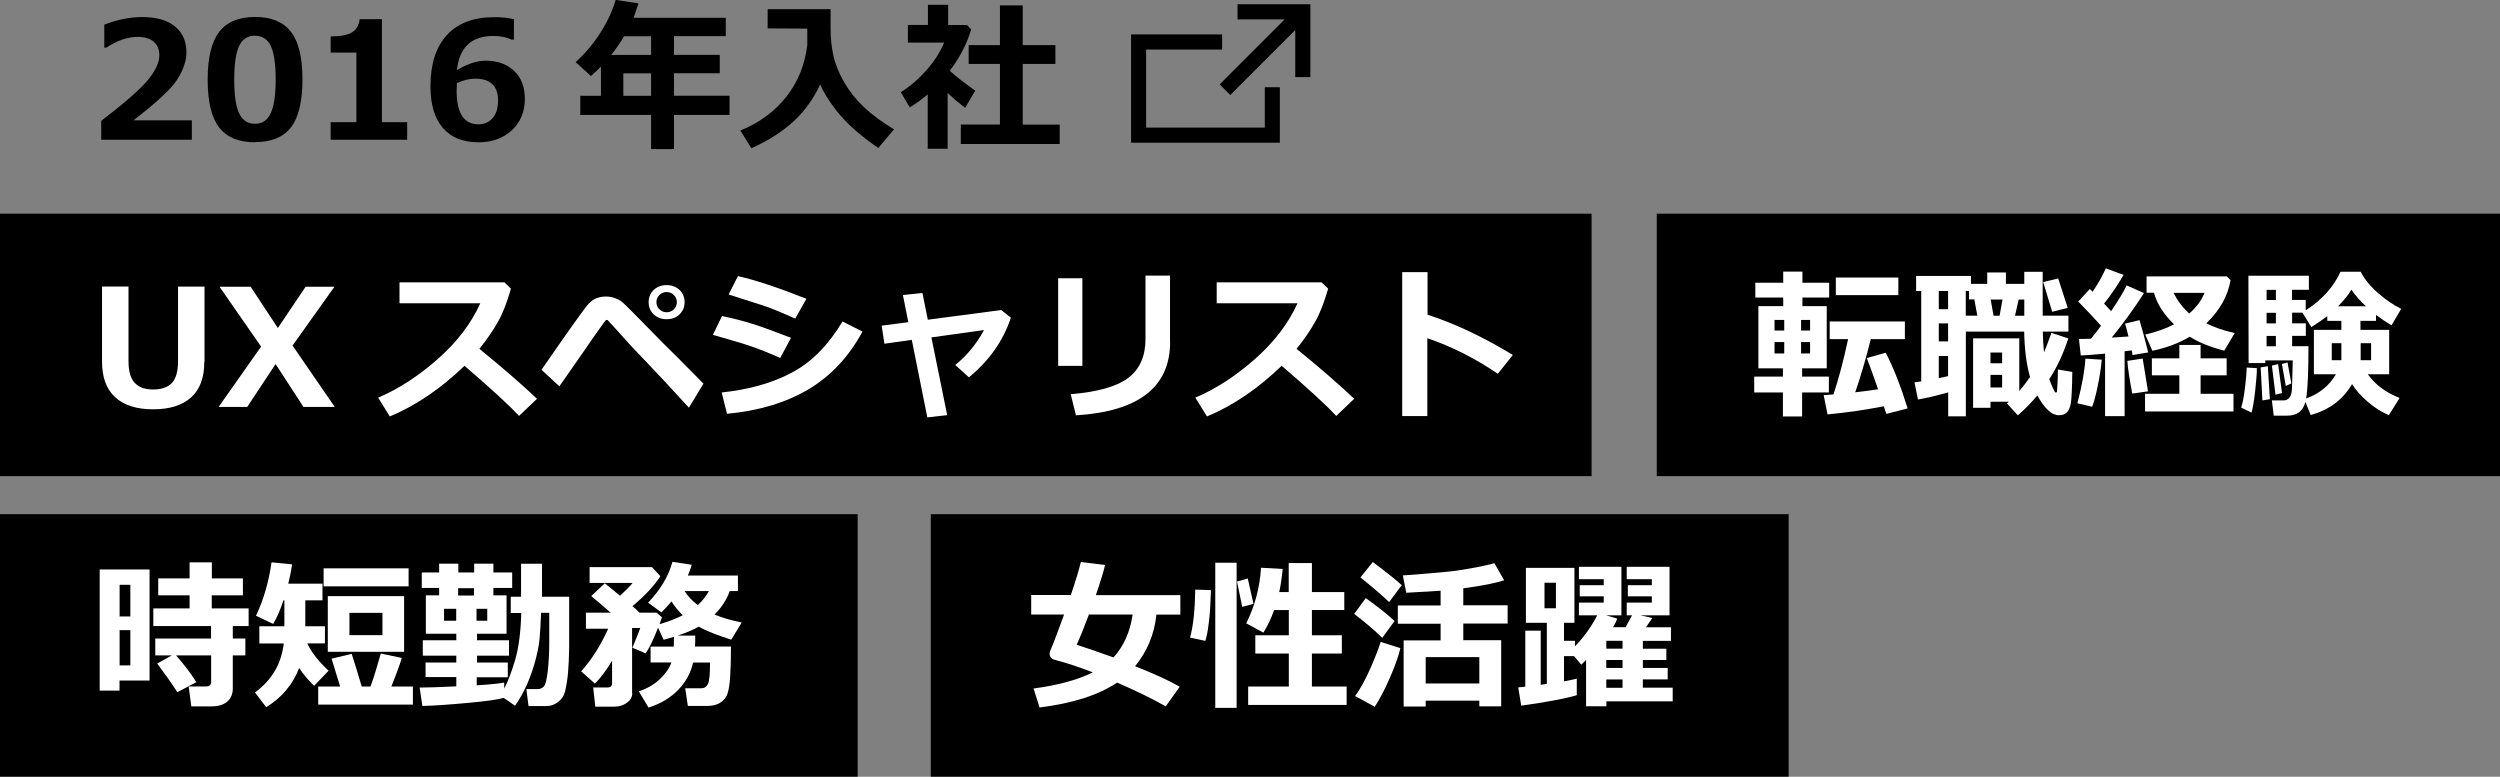
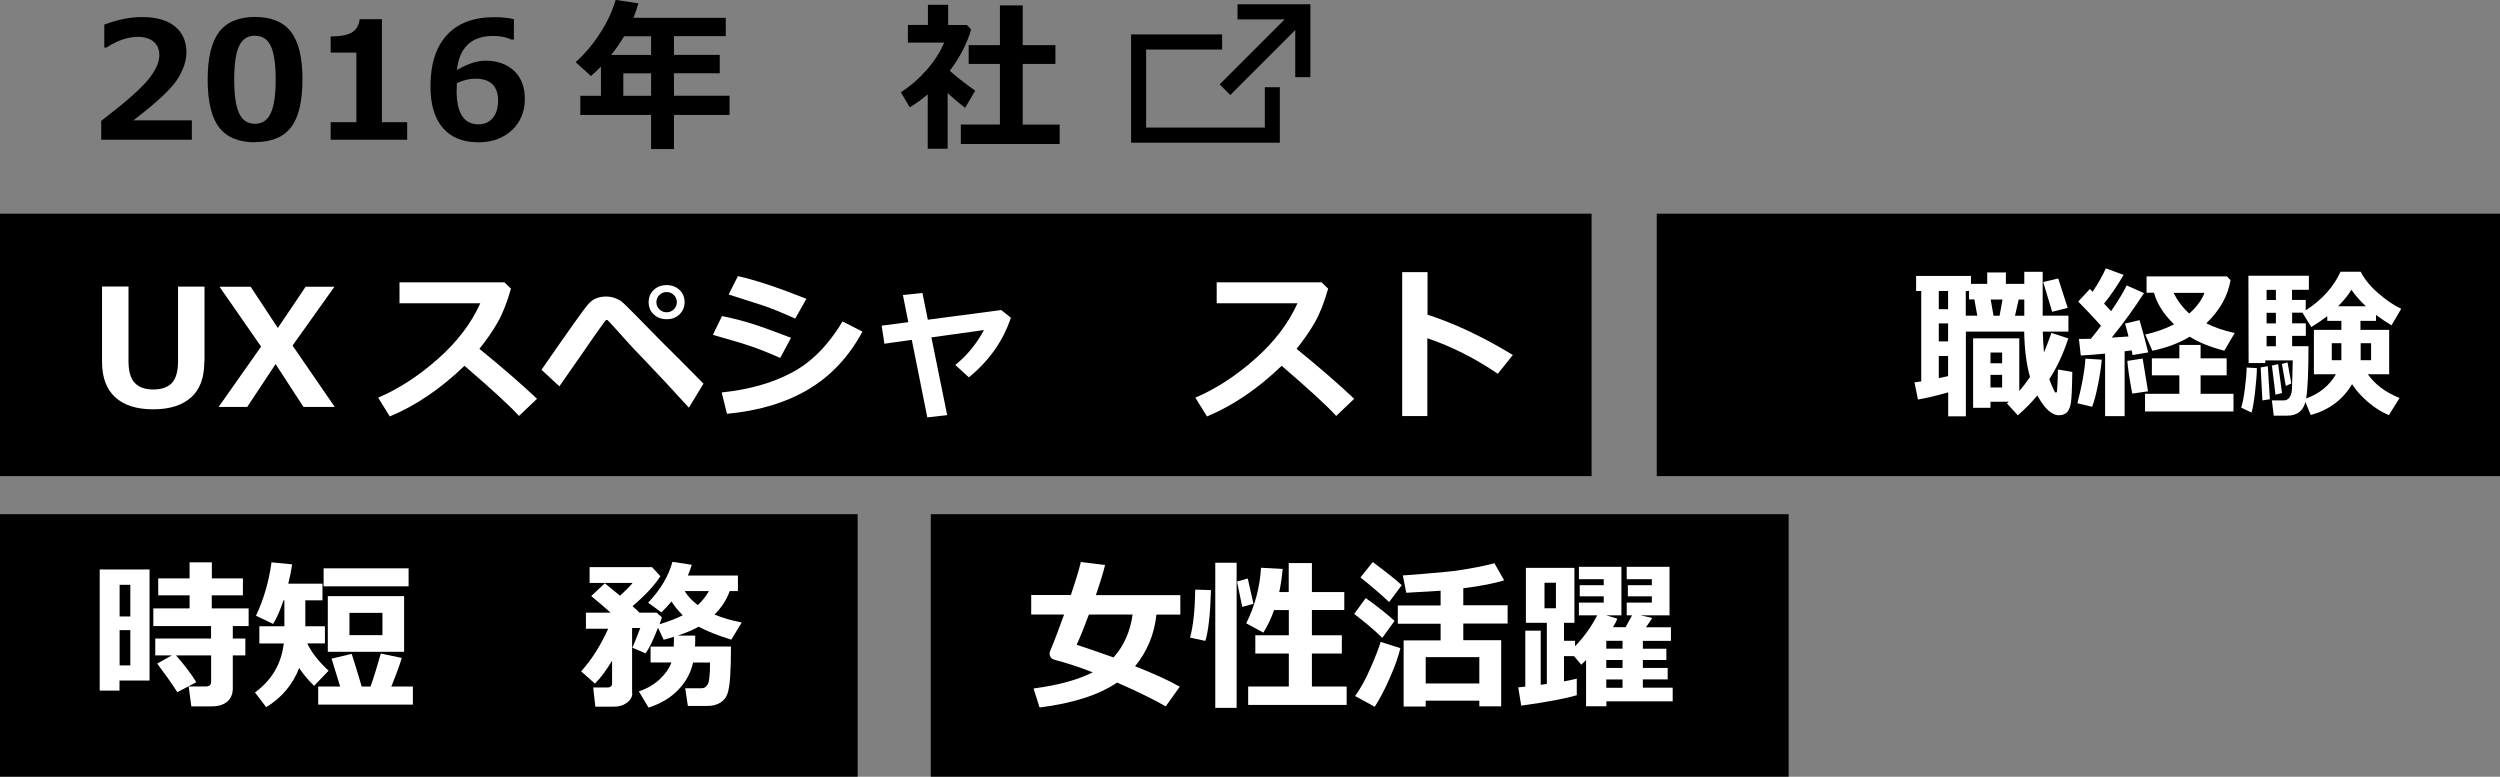
<svg xmlns="http://www.w3.org/2000/svg" viewBox="0 0 244.74 76.04">
  <rect x="0" y="0" width="244.74" height="76.04" fill="#808080" stroke="none" />
  <defs>
    <style>.d{fill:#fff;}</style>
  </defs>
  <g id="a" />
  <g id="b">
    <g id="c">
      <rect y="20.92" width="155.81" height="25.69" />
      <rect x="162.19" y="20.92" width="82.55" height="25.69" />
      <rect y="50.34" width="83.96" height="25.69" />
      <rect x="91.12" y="50.34" width="83.98" height="25.69" />
      <g>
        <path d="M18.78,13.68H9.91v-1.85c2.24-1.71,3.75-3.03,4.53-3.95,.77-.93,1.16-1.75,1.16-2.47,0-.57-.19-1.02-.56-1.33-.37-.31-.88-.47-1.54-.47-.99,0-2.02,.35-3.09,1.05h-.2V2.41c1.29-.49,2.52-.74,3.7-.74,1.39,0,2.46,.3,3.21,.91,.75,.61,1.13,1.46,1.13,2.55,0,.84-.31,1.74-.92,2.68-.61,.94-2.04,2.26-4.27,3.97h5.72v1.9Z" />
        <path d="M24.97,13.93c-1.6,0-2.77-.49-3.52-1.46-.75-.97-1.12-2.53-1.12-4.68s.38-3.68,1.12-4.66c.75-.98,1.92-1.47,3.52-1.47s2.77,.49,3.52,1.46,1.12,2.53,1.12,4.65-.37,3.73-1.12,4.69c-.75,.97-1.92,1.45-3.52,1.45Zm0-10.44c-.73,0-1.25,.34-1.57,1.03-.32,.69-.47,1.78-.47,3.29s.16,2.59,.48,3.28c.32,.69,.84,1.03,1.55,1.03s1.23-.35,1.55-1.05c.32-.7,.48-1.79,.48-3.28s-.16-2.59-.47-3.27c-.32-.68-.84-1.02-1.57-1.02Z" />
        <path d="M39.86,13.68h-7.49v-1.72h2.52V5.15h-2.52v-1.58c1-.01,1.71-.15,2.12-.42,.41-.27,.65-.69,.72-1.27h2.18V11.96h2.47v1.72Z" />
        <path d="M50.31,1.87V3.88h-.23c-.5-.24-1.09-.36-1.79-.36-2.13,0-3.32,1.11-3.56,3.34,1.03-.61,1.96-.92,2.8-.92,1.15,0,2.08,.33,2.79,.99,.71,.66,1.06,1.59,1.06,2.78s-.42,2.25-1.27,3.04c-.85,.78-1.93,1.18-3.26,1.18-1.53,0-2.69-.47-3.5-1.41-.81-.94-1.21-2.3-1.21-4.07,0-2.18,.54-3.86,1.61-5.02,1.07-1.17,2.62-1.75,4.66-1.75,.72,0,1.36,.07,1.92,.2Zm-5.59,6.27v.32c-.01,.17-.02,.31-.02,.41,0,2.2,.71,3.3,2.14,3.3,.57,0,1.04-.2,1.39-.61s.53-.98,.53-1.71c0-1.43-.75-2.15-2.24-2.15-.58,0-1.18,.15-1.8,.44Z" />
        <path d="M71.42,11.25h-5.44v3.34h-2.24v-3.34h-6.93v-1.87h2.02v-2.86c-.31,.32-.63,.62-.98,.92l-1.5-1.36c.89-.79,1.69-1.73,2.39-2.82,.71-1.09,1.21-2.18,1.53-3.27l2.23,.34c-.16,.53-.32,1-.48,1.41h9.03v1.8h-5.07v1.83h4.48v1.8h-4.48v2.2h5.44v1.87Zm-10.32-7.7c-.39,.65-.82,1.26-1.27,1.83h3.91v-1.83h-2.64Zm-.08,5.83h2.72v-2.2h-2.72v2.2Z" />
-         <path d="M80.31,8.23c-.64,1.39-1.49,2.59-2.57,3.6-1.08,1.01-2.47,1.91-4.18,2.69l-1.08-1.74c1.87-.77,3.37-1.87,4.5-3.31,1.13-1.43,1.81-3.12,2.05-5.05v-1.62l-3.88-.02V.9h6.16c0,.13,0,.27,0,.42v1.42c0,1.02,.1,1.94,.29,2.76,.18,.82,.54,1.68,1.05,2.57,.52,.89,1.17,1.71,1.96,2.45,.79,.74,1.76,1.45,2.91,2.14l-1.54,1.83c-1.59-1.1-2.83-2.17-3.7-3.18-.87-1.02-1.54-2.04-2.01-3.07Z" />
        <path d="M92.79,14.56h-1.97v-5.32c-.55,.46-1.13,.89-1.76,1.27l-.87-1.48c.95-.61,1.8-1.35,2.55-2.21,.75-.86,1.32-1.75,1.69-2.65h-3.55v-1.73h1.96V.47h1.98v1.98h1.84l.41,.43c-.38,1.34-1.08,2.7-2.09,4.05,.48,.45,1.31,1.1,2.49,1.95l-.99,1.68c-.63-.49-1.2-.97-1.71-1.45v5.45Zm10.95-.46h-9.68v-1.91h3.83V6.26h-3.06v-1.84h3.06V.53h2.23v3.89h3.2v1.84h-3.2v5.94h3.62v1.91Z" />
      </g>
      <g>
        <path class="d" d="M20,35.43c0,1.55-.43,2.71-1.3,3.48-.87,.78-2.11,1.16-3.71,1.16s-2.85-.39-3.71-1.18c-.86-.78-1.29-1.94-1.29-3.47v-7.37h2.59v7.3c0,.98,.2,1.69,.6,2.12,.4,.44,1.01,.66,1.82,.66s1.45-.22,1.84-.65c.39-.43,.59-1.14,.59-2.11v-7.31h2.59v7.37Z" />
        <path class="d" d="M32.77,39.84h-3.06l-2.73-4.2-2.78,4.2h-2.8l4.16-5.91-4.07-5.86h3.05l2.66,4.04,2.72-4.04h2.82l-4.1,5.76,4.14,6.02Z" />
        <path class="d" d="M52.57,39.04l-1.76,1.68c-.92-1.01-2.7-2.64-5.34-4.91-2.31,2.23-4.75,3.89-7.31,4.96l-1.14-1.84c1.99-.85,3.93-2.1,5.82-3.77,1.89-1.66,3.28-3.48,4.18-5.47h-7.91v-2.05h10.27l.64,.62c-.38,1.33-.8,2.42-1.28,3.26-.48,.85-1.08,1.72-1.81,2.63,2.25,1.83,4.13,3.46,5.65,4.9Z" />
        <path class="d" d="M68.86,37.57l-1.42,2.34c-1.74-1.91-3.14-3.41-4.19-4.5-1.05-1.09-1.78-1.87-2.19-2.34-.41-.47-.93-1.04-1.57-1.73-.02-.01-.05-.02-.09-.02-.04,0-.07,0-.09,.02s-.23,.29-.62,.84c-.4,.55-.89,1.26-1.49,2.14l-2.44,3.5-1.75-1.62c2.65-3.83,4.18-5.99,4.61-6.46,.42-.47,.99-.71,1.7-.71,.29,0,.56,.04,.82,.13,.26,.09,.49,.2,.68,.34,.19,.14,.65,.58,1.37,1.32l2.57,2.62c.92,.9,2.29,2.27,4.12,4.13Zm-1.84-7.99c0,.48-.17,.88-.5,1.2-.33,.32-.75,.47-1.26,.47s-.92-.16-1.26-.47c-.33-.31-.5-.71-.5-1.2s.17-.88,.5-1.2c.33-.31,.75-.47,1.26-.47s.92,.16,1.26,.47c.33,.32,.5,.71,.5,1.2Zm-1.05-.7c-.19-.19-.43-.29-.71-.29s-.52,.1-.71,.29c-.19,.19-.29,.43-.29,.7s.09,.51,.29,.7c.19,.19,.43,.29,.71,.29s.52-.1,.71-.29c.19-.19,.29-.43,.29-.7s-.1-.51-.29-.7Z" />
        <path class="d" d="M77.44,33.07l-1.06,1.97c-1.16-.51-2.11-.89-2.86-1.14-.75-.26-1.99-.63-3.73-1.12l.89-1.84c1.09,.22,2.08,.48,2.97,.76,.89,.28,2.15,.74,3.79,1.37Zm6.99-.61c-1.32,2.46-3.09,4.35-5.3,5.66-2.21,1.31-4.87,2.1-7.96,2.39l-.52-2.09c2.67-.28,4.96-.92,6.88-1.95,1.92-1.02,3.57-2.69,4.95-5l1.95,.99Zm-5.48-3.22l-1.1,1.95c-.57-.26-1.15-.51-1.76-.76-.6-.25-1.1-.43-1.48-.55l-3.28-1.05,.91-1.8c1.66,.37,3.9,1.11,6.7,2.22Z" />
        <path class="d" d="M92.73,40.64l-1.95,.22-1.52-7.59-2.68,.38-.27-1.77,2.61-.34-.53-2.66,1.91-.2,.53,2.62,7.18-.95,.95,.75c-.75,2.27-2.12,4.21-4.11,5.84l-1.33-1.21c1.15-.93,2.08-2.07,2.81-3.42l-5.15,.72,1.55,7.63Z" />
-         <path class="d" d="M105.96,35.82h-2.37v-8.58h2.37v8.58Zm8.59-2.35c0,4.42-3.07,6.81-9.22,7.19l-.51-2.07c2.67-.22,4.55-.76,5.66-1.62,1.11-.85,1.66-2.12,1.66-3.8v-6.19h2.4v6.49Z" />
        <path class="d" d="M132.57,39.04l-1.76,1.68c-.92-1.01-2.7-2.64-5.34-4.91-2.31,2.23-4.75,3.89-7.31,4.96l-1.14-1.84c1.99-.85,3.93-2.1,5.82-3.77,1.89-1.66,3.28-3.48,4.18-5.47h-7.91v-2.05h10.27l.64,.62c-.38,1.33-.8,2.42-1.28,3.26-.48,.85-1.08,1.72-1.81,2.63,2.25,1.83,4.13,3.46,5.65,4.9Z" />
        <path class="d" d="M148.11,34.74l-1.48,1.85c-2.22-1.51-4.52-2.67-6.9-3.48v7.62h-2.46v-14.09h2.48v4.17c2.64,.85,5.42,2.16,8.35,3.94Z" />
      </g>
      <g>
        <path class="d" d="M14.65,66.62h-2.95v.99h-1.94v-11.86h4.88v10.87Zm-1.89-6.27v-3.1h-1.05v3.1h1.05Zm0,4.79v-3.45h-1.05v3.45h1.05Zm6.45,1.65l-1.85,.97c-.58-.9-1.24-1.83-1.97-2.8l1.43-.8h-1.62v-1.65h5.46v-1.22h-5.65v-1.73h3.55v-1.28h-3.07v-1.66h3.07v-1.57h2.18v1.57h3.04v1.66h-3.05v1.28h3.61v1.73h-1.55v1.22h1.23v1.65h-1.23v3.24c0,.55-.19,.98-.55,1.29-.37,.31-.87,.46-1.51,.46h-2l-.26-1.95h1.7c.33,0,.5-.16,.5-.47v-2.57h-3.44c.82,.93,1.49,1.81,1.99,2.62Z" />
        <path class="d" d="M29.28,65.41c-.62,1.61-1.7,2.89-3.22,3.82l-1.1-1.44c1.65-1.21,2.59-2.81,2.82-4.8h-2.39v-1.68h2.45v-2.54h-.09c-.31,.94-.64,1.71-1.01,2.31l-1.68-.8c.75-1.59,1.26-3.34,1.52-5.23l2.02,.2c-.09,.62-.22,1.25-.38,1.89h3.35v1.63h-1.68v2.54h1.92v1.68h-1.73c.42,.88,1.11,1.77,2.09,2.67l-1.42,1.48c-.56-.54-1.05-1.11-1.45-1.73Zm4.02,1.8l-.84-2.73,1.97-.47c.28,.87,.61,1.94,.98,3.2h.86c.29-.78,.62-1.86,1.01-3.23l2.05,.43c-.15,.54-.49,1.48-1.02,2.8h2.11v1.77h-9.27v-1.77h2.15Zm6.7-9.81h-8.32v-1.76h8.32v1.76Zm-.44,6.41h-7.47v-5.45h7.47v5.45Zm-2.12-1.63v-2.18h-3.23v2.18h3.23Z" />
-         <path class="d" d="M49.68,66.3h-3.01v.79c1.43-.09,2.33-.19,2.69-.27v.59c.36-.68,.72-1.62,1.07-2.81,.35-1.19,.55-2.72,.6-4.59h-1.03v-1.59h1.01v-3.23h2.05v3.23h2.66v4.88c0,.18-.01,.65-.04,1.43-.03,.77-.09,1.45-.18,2.02-.09,.58-.18,.98-.27,1.2-.09,.23-.22,.43-.41,.61-.18,.18-.39,.32-.63,.42-.24,.1-.5,.14-.79,.14h-1.66l-.21-1.66h1.08c.27,0,.49-.09,.64-.27,.16-.18,.28-.69,.38-1.54,.09-.85,.14-1.79,.14-2.84v-2.82h-.8c-.04,1.05-.09,1.87-.14,2.46s-.18,1.3-.39,2.1-.48,1.6-.82,2.39c-.35,.79-.75,1.51-1.2,2.15l-1.11-.77c-.53,.16-1.72,.33-3.59,.5-1.87,.17-3.33,.27-4.37,.29l-.27-1.8c.76,0,1.96-.04,3.59-.12v-.91h-3.01v-1.42h3.01v-.67h-3.28v-1.51h3.28v-.64h-2.98v-3.76h1.3v-.72h-1.7v-1.52h1.7v-.86h1.88v.86h1.55v-.86h1.88v.86h1.84v1.52h-1.84v.72h1.29v3.76h-2.89v.64h3.13v1.51h-3.13v.67h3.01v1.42Zm-5.02-6.7h-1.19v1.17h1.19v-1.17Zm.19-1.3h1.55v-.72h-1.55v.72Zm2.85,2.47v-1.17h-1.05v1.17h1.05Z" />
        <path class="d" d="M61.9,67.86c0,.36-.17,.67-.52,.93s-.76,.39-1.25,.39h-1.85l-.21-1.88h1.41c.29,0,.44-.14,.44-.41v-2.21c-.6,.99-1.16,1.74-1.68,2.24l-1.35-1.2c1.02-1.12,1.9-2.52,2.65-4.17h-2.18v-1.57h2.42c-.43-.39-1.07-.94-1.9-1.63l1.33-1.25s.51,.42,1.49,1.22c.53-.48,.94-.9,1.23-1.25h-4.21v-1.55h6.11l.82,.89c-.61,.94-1.52,1.91-2.73,2.93,.29,.24,.51,.46,.68,.64h1.68l.52,.45c-.05,.17-.13,.4-.23,.68,.94-.29,1.7-.58,2.27-.88-.44-.43-.81-.88-1.1-1.35-.32,.38-.65,.74-.99,1.07l-1.3-.95c1.21-1.27,2-2.6,2.38-4l1.89,.29c-.1,.35-.23,.71-.38,1.05h4.9v1.52h-.8c-.31,.86-.81,1.63-1.49,2.3,.73,.31,1.62,.57,2.66,.78l-1.02,1.68c-1.34-.42-2.41-.84-3.19-1.27-.55,.31-1.23,.6-2.05,.87h1.71c0,.47,0,.83-.02,1.07h3.52c0,1.2-.03,2.19-.08,2.95s-.14,1.33-.27,1.69c-.12,.36-.36,.64-.7,.86s-.78,.32-1.32,.32h-1.85l-.26-1.73h1.57c.3,0,.51-.14,.65-.41,.14-.28,.21-.98,.21-2.11h-1.66c-.22,1-.7,1.89-1.45,2.67-.75,.78-1.72,1.36-2.91,1.74l-.95-1.59c.81-.27,1.49-.66,2.05-1.19s.94-1.07,1.14-1.64h-2.04v-1.55h2.27c.01-.22,.02-.54,.02-.96-.33,.1-.66,.2-1.01,.29l-.55-1.18c-.45,1.16-.85,2-1.22,2.51l-1.29-.55c.2-.46,.45-1.1,.77-1.93h-.8v6.38Zm6.41-8.62c.47-.44,.83-.9,1.09-1.38h-2.38c.32,.52,.75,.97,1.3,1.38Z" />
      </g>
      <g>
        <path class="d" d="M113.21,60.16c-.2,1.92-.9,3.61-2.09,5.06,1.94,.77,3.4,1.44,4.37,2.01l-1.37,1.92c-1.2-.69-2.79-1.47-4.76-2.33-1.8,1.22-4.33,2.03-7.59,2.44l-.59-1.86c2.36-.31,4.29-.83,5.8-1.58-1.26-.49-2.49-.9-3.7-1.22-.35-.09-.53-.3-.53-.63,0-.07,.02-.15,.05-.22,.41-.98,.86-2.18,1.37-3.59h-3.22v-1.91h3.88c.46-1.35,.79-2.43,.98-3.23l2.37,.29c-.14,.62-.44,1.61-.9,2.95h8.27v1.91h-2.34Zm-4.2,4.2c1-1.11,1.63-2.51,1.87-4.2h-4.28c-.47,1.26-.87,2.25-1.2,2.96,.75,.24,1.96,.65,3.61,1.24Z" />
        <path class="d" d="M118.55,57.76c-.07,2.4-.26,4.06-.55,4.98l-1.5-.32c.31-1.11,.48-2.68,.51-4.7l1.54,.05Zm2.51,11.54h-2.09v-14.21h2.09v14.21Zm1.66-10.19l-1.11,.3-.51-2.48,1.05-.3,.56,2.48Zm9.12,9.9h-9.65v-1.8h3.98v-3.23h-3.28v-1.79h3.28v-2.47h-1.44c-.28,.8-.63,1.54-1.05,2.21l-1.68-.91c.84-1.68,1.33-3.49,1.45-5.44l2.12,.12c-.09,.9-.2,1.65-.34,2.26h.93v-2.84h2.27v2.84h3.17v1.76h-3.17v2.47h2.93v1.79h-2.93v3.23h3.4v1.8Z" />
        <path class="d" d="M136.52,60.79l-1.2,1.65c-.76-.74-1.68-1.52-2.75-2.34l1.13-1.55c1.19,.85,2.13,1.6,2.82,2.24Zm.57,2.66c-.19,.81-.53,1.78-1.03,2.91-.5,1.14-.99,2.08-1.48,2.83l-1.92-1.05c.53-.73,1.03-1.65,1.52-2.77s.81-1.96,.98-2.53l1.93,.61Zm.13-6.16l-1.23,1.65c-.82-.77-1.76-1.58-2.81-2.41l1.21-1.51c1.34,1,2.29,1.76,2.84,2.27Zm7.6,11.3h-5.25v.58h-2.16v-6.48h3.62v-1.63h-4.19v-1.79h4.19v-1.44c-.37,.03-1.49,.09-3.36,.2l-.34-1.7c.57-.03,1.28-.09,2.12-.16l2.12-.19c.58-.05,1.15-.12,1.7-.22l1.36-.24c.34-.07,.65-.13,.93-.2,.28-.06,.52-.12,.73-.19l.96,1.68c-.9,.29-2.23,.55-4,.78v1.66h4.34v1.79h-4.34v1.63h3.71v6.48h-2.14v-.58Zm-5.25-1.68h5.25v-2.58h-5.25v2.58Z" />
        <path class="d" d="M157.25,69.14h-1.98v-4.53c-.18,.18-.33,.34-.47,.46l-.71-.84h-.98v2.47c.48-.09,.9-.17,1.25-.26v1.62c-1.11,.33-2.92,.67-5.44,1.02l-.29-1.79,.69-.07v-5.48h1.51v5.3s.21-.03,.6-.09v-5.98h-2.05v-5.38h4.75v5.38h-1.02v1.76h1.08v.54c.9-.94,1.62-1.95,2.17-3.03h-1.79v-1.25h2.43v-.61h-2.35v-1.09h2.35v-.59h-2.43v-1.21h4.16v4.75h-1.49l1.08,.32c-.06,.21-.2,.49-.41,.84h1.23l.63-1.16h-.52v-1.25h2.46v-.61h-2.35v-1.09h2.35v-.59h-2.46v-1.21h4.19v4.75h-2.84l1.15,.26c-.09,.15-.3,.45-.62,.91h2.45v1.33h-2.75v.77h2.3v1.1h-2.3v.78h2.43v1.12h-2.43v.81h2.92v1.34h-6.49v.47Zm-4.93-9.59v-2.5h-1.12v2.5h1.12Zm4.93,3.18v.77h1.59v-.77h-1.59Zm0,1.88v.78h1.59v-.78h-1.59Zm0,1.91v.81h1.59v-.81h-1.59Z" />
      </g>
      <g>
-         <path class="d" d="M179.04,38.42h-2.62v2.35h-1.88v-2.35h-2.81v-1.55h2.81v-.81h-2.4v-6.09h2.43v-.84h-2.73v-1.45h2.73v-1.09h1.88v1.09h2.62v1.45h-2.62v.84h2.38v6.09h-2.41v.81h2.62v1.55Zm-4.37-7.1h-.95v1.04h.95v-1.04Zm-.95,2.17v1.11h.95v-1.11h-.95Zm3.48-1.13v-1.04h-.88v1.04h.88Zm0,2.24v-1.11h-.88v1.11h.88Zm7.23,5.17c-1.82,.36-3.66,.62-5.52,.8l-.38-1.89c.32-.02,.64-.04,.96-.07,.51-1.53,.99-3.33,1.43-5.41h-1.8v-1.73h7.36v1.73h-3.34c-.46,1.87-.97,3.6-1.52,5.2,.83-.09,1.58-.19,2.24-.29-.42-1.22-.79-2.24-1.11-3.06l1.86-.52c.74,1.44,1.46,3.25,2.14,5.45l-2.09,.54c-.02-.06-.1-.31-.24-.74Zm1.41-10.88h-6.12v-1.72h6.12v1.72Z" />
        <path class="d" d="M196.64,39.33h-1.78v.59h-1.7v-6.8h4.52v5.16c.36-.42,.71-.87,1.05-1.37-.35-1.23-.54-2.72-.57-4.45h-5.71v8.3h-1.73v-2.35c-1.19,.34-2.18,.57-2.96,.7l-.34-1.68,.66-.09v-8.85h-.5v-1.48h5.37v.78h1.59v-1.12h1.83v1.12h1.8v-1.18h1.8v4.29h2.52v1.56h-2.51c.02,.77,.06,1.45,.12,2.04,.16-.37,.4-1.01,.73-1.91l1.65,.54c-.51,1.55-1.13,2.87-1.86,3.98,.1,.31,.22,.59,.34,.85,.12,.26,.19,.4,.22,.43,.03,.02,.06,.04,.09,.04,.05,0,.08-.03,.1-.09,.01-.06,.03-.31,.05-.77s.04-.92,.04-1.4l1.41,.24c-.02,1.58-.07,2.6-.14,3.04-.08,.44-.21,.75-.4,.93-.19,.18-.45,.27-.77,.27-.7,0-1.41-.65-2.11-1.94-.56,.67-1.19,1.32-1.91,1.95l-1.07-1.17,.18-.16Zm-6.84-10.84v1.78h.91v-1.78h-.91Zm0,3.17v1.76h.91v-1.76h-.91Zm0,5.36l.91-.2v-1.97h-.91v2.16Zm3.77-6.12l-.29-1.59h-.52v-.82h-.32v2.41h1.12Zm2.43,4.66v-1.05h-1.14v1.05h1.14Zm0,2.37v-1.23h-1.14v1.23h1.14Zm-1.12-8.61l.28,1.59h.59l.29-1.59h-1.16Zm2.38,1.59h.91v-1.59h-.55l-.36,1.59Zm5.16-.77l-1.52,.38-.88-2.91,1.47-.35,.93,2.88Z" />
        <path class="d" d="M205.75,35.22c-.06,.74-.19,1.58-.38,2.52-.19,.94-.38,1.63-.56,2.08l-1.44-.34c.47-1.83,.73-3.29,.78-4.37l1.6,.1Zm2.27,5.52h-1.94v-6.12c-1.07,.1-1.87,.16-2.38,.18l-.18-1.62c.28,0,.67,0,1.18-.02,.38-.47,.7-.89,.98-1.27-.58-.66-1.33-1.45-2.23-2.37l1.14-1.23,.27,.27c.55-.82,.98-1.58,1.29-2.29l1.74,.64c-.58,1.01-1.21,1.94-1.91,2.81l.69,.74c.72-1.06,1.23-1.9,1.52-2.52l1.7,.75c-.94,1.46-1.99,2.92-3.16,4.36l1.64-.11c-.16-.66-.27-1.08-.34-1.26l1.42-.34c.23,.76,.52,1.82,.85,3.16l-1.54,.26c0-.09-.03-.25-.08-.46-.18,.03-.41,.06-.69,.09v6.32Zm2.26-2.43l-1.54,.22c-.27-1.41-.43-2.48-.48-3.2l1.5-.23,.52,3.2Zm8.37,1.97h-8.66v-1.73h3.36v-1.81h-2.69v-1.66h2.69v-1.31h2.08v1.31h2.55v1.66h-2.55v1.81h3.22v1.73Zm-.29-12.85c-.26,1.55-1.05,2.95-2.37,4.22,.79,.4,1.71,.72,2.78,.95l-1.02,1.73c-1.4-.36-2.53-.82-3.38-1.37-1.01,.61-2.23,1.08-3.66,1.38l-.7-1.59c1.06-.24,2-.57,2.82-1-1.04-1.02-1.69-2.05-1.96-3.09h-.73v-1.6h7.86l.37,.37Zm-4.04,3.26c.71-.62,1.21-1.29,1.49-2.02h-3.03c.39,.77,.9,1.45,1.54,2.02Z" />
        <path class="d" d="M220.94,36.04c0,.51-.06,1.26-.17,2.25-.11,1-.23,1.7-.36,2.1l-1.01-.49c.13-.36,.25-.97,.36-1.82,.11-.85,.17-1.55,.18-2.1l1.01,.06Zm9.32,1.56c-.89,1.52-2.24,2.53-4.05,3.03l-.52-1.28c-.23,.9-.83,1.34-1.78,1.34h-1.32l-.18-1.49h1.13c.26,0,.46-.1,.6-.3,.14-.2,.22-.46,.23-.8,.02-.34,.05-1.27,.08-2.82h-2.69v.26h-1.63l-.02-8.55h5.92v1.38h-1.65v.99h1.34v1.02c1.59-1.02,2.72-2.28,3.41-3.78h1.97c.39,.76,.97,1.46,1.75,2.13s1.51,1.17,2.22,1.5l-.95,1.62c-.53-.32-1.04-.66-1.52-1.02v.58h-1.52v.88h2.81v4.35h-2.09c.72,1.01,1.75,1.78,3.11,2.32l-1.05,1.68c-.7-.29-1.39-.72-2.06-1.3s-1.19-1.16-1.55-1.75Zm-8.05,1.48l-.73,.12-.17-3.23,.7-.12,.2,3.22Zm.59-10.7h-.91v.99h.91v-.99Zm-.91,2.24v1.04h.91v-1.04h-.91Zm0,2.27v1.01h.91v-1.01h-.91Zm1.51,5.59l-.64,.16-.35-2.85,.61-.14,.38,2.83Zm.9-.94l-.53,.25-.38-2.16,.55-.15,.37,2.05Zm1.46,1.47c1.29-.46,2.26-1.25,2.92-2.37h-2.16v-4.35h2.69v-.88h-1.38v-.46c-.37,.29-.89,.65-1.56,1.07l-.87-1.41h-1.01v1.04h1.34v1.23h-1.34v1.01h1.6c0,2.57-.08,4.28-.23,5.12Zm3.45-5.41h-.94v1.66h.94v-1.66Zm-.33-3.62h2.73c-.58-.54-1.05-1.08-1.42-1.62-.25,.45-.68,.99-1.3,1.62Zm3.24,5.28v-1.66h-1.02v1.66h1.02Z" />
      </g>
      <g>
        <polygon points="123.82 12.49 112.2 12.49 112.2 4.85 119.64 4.85 119.64 3.37 110.73 3.37 110.73 13.97 125.29 13.97 125.29 8.54 123.82 8.54 123.82 12.49" />
        <polygon points="121.15 .42 121.15 1.9 125.76 1.9 119.4 8.26 120.44 9.3 126.8 2.94 126.8 7.55 128.28 7.55 128.28 .42 121.15 .42" />
      </g>
    </g>
  </g>
</svg>